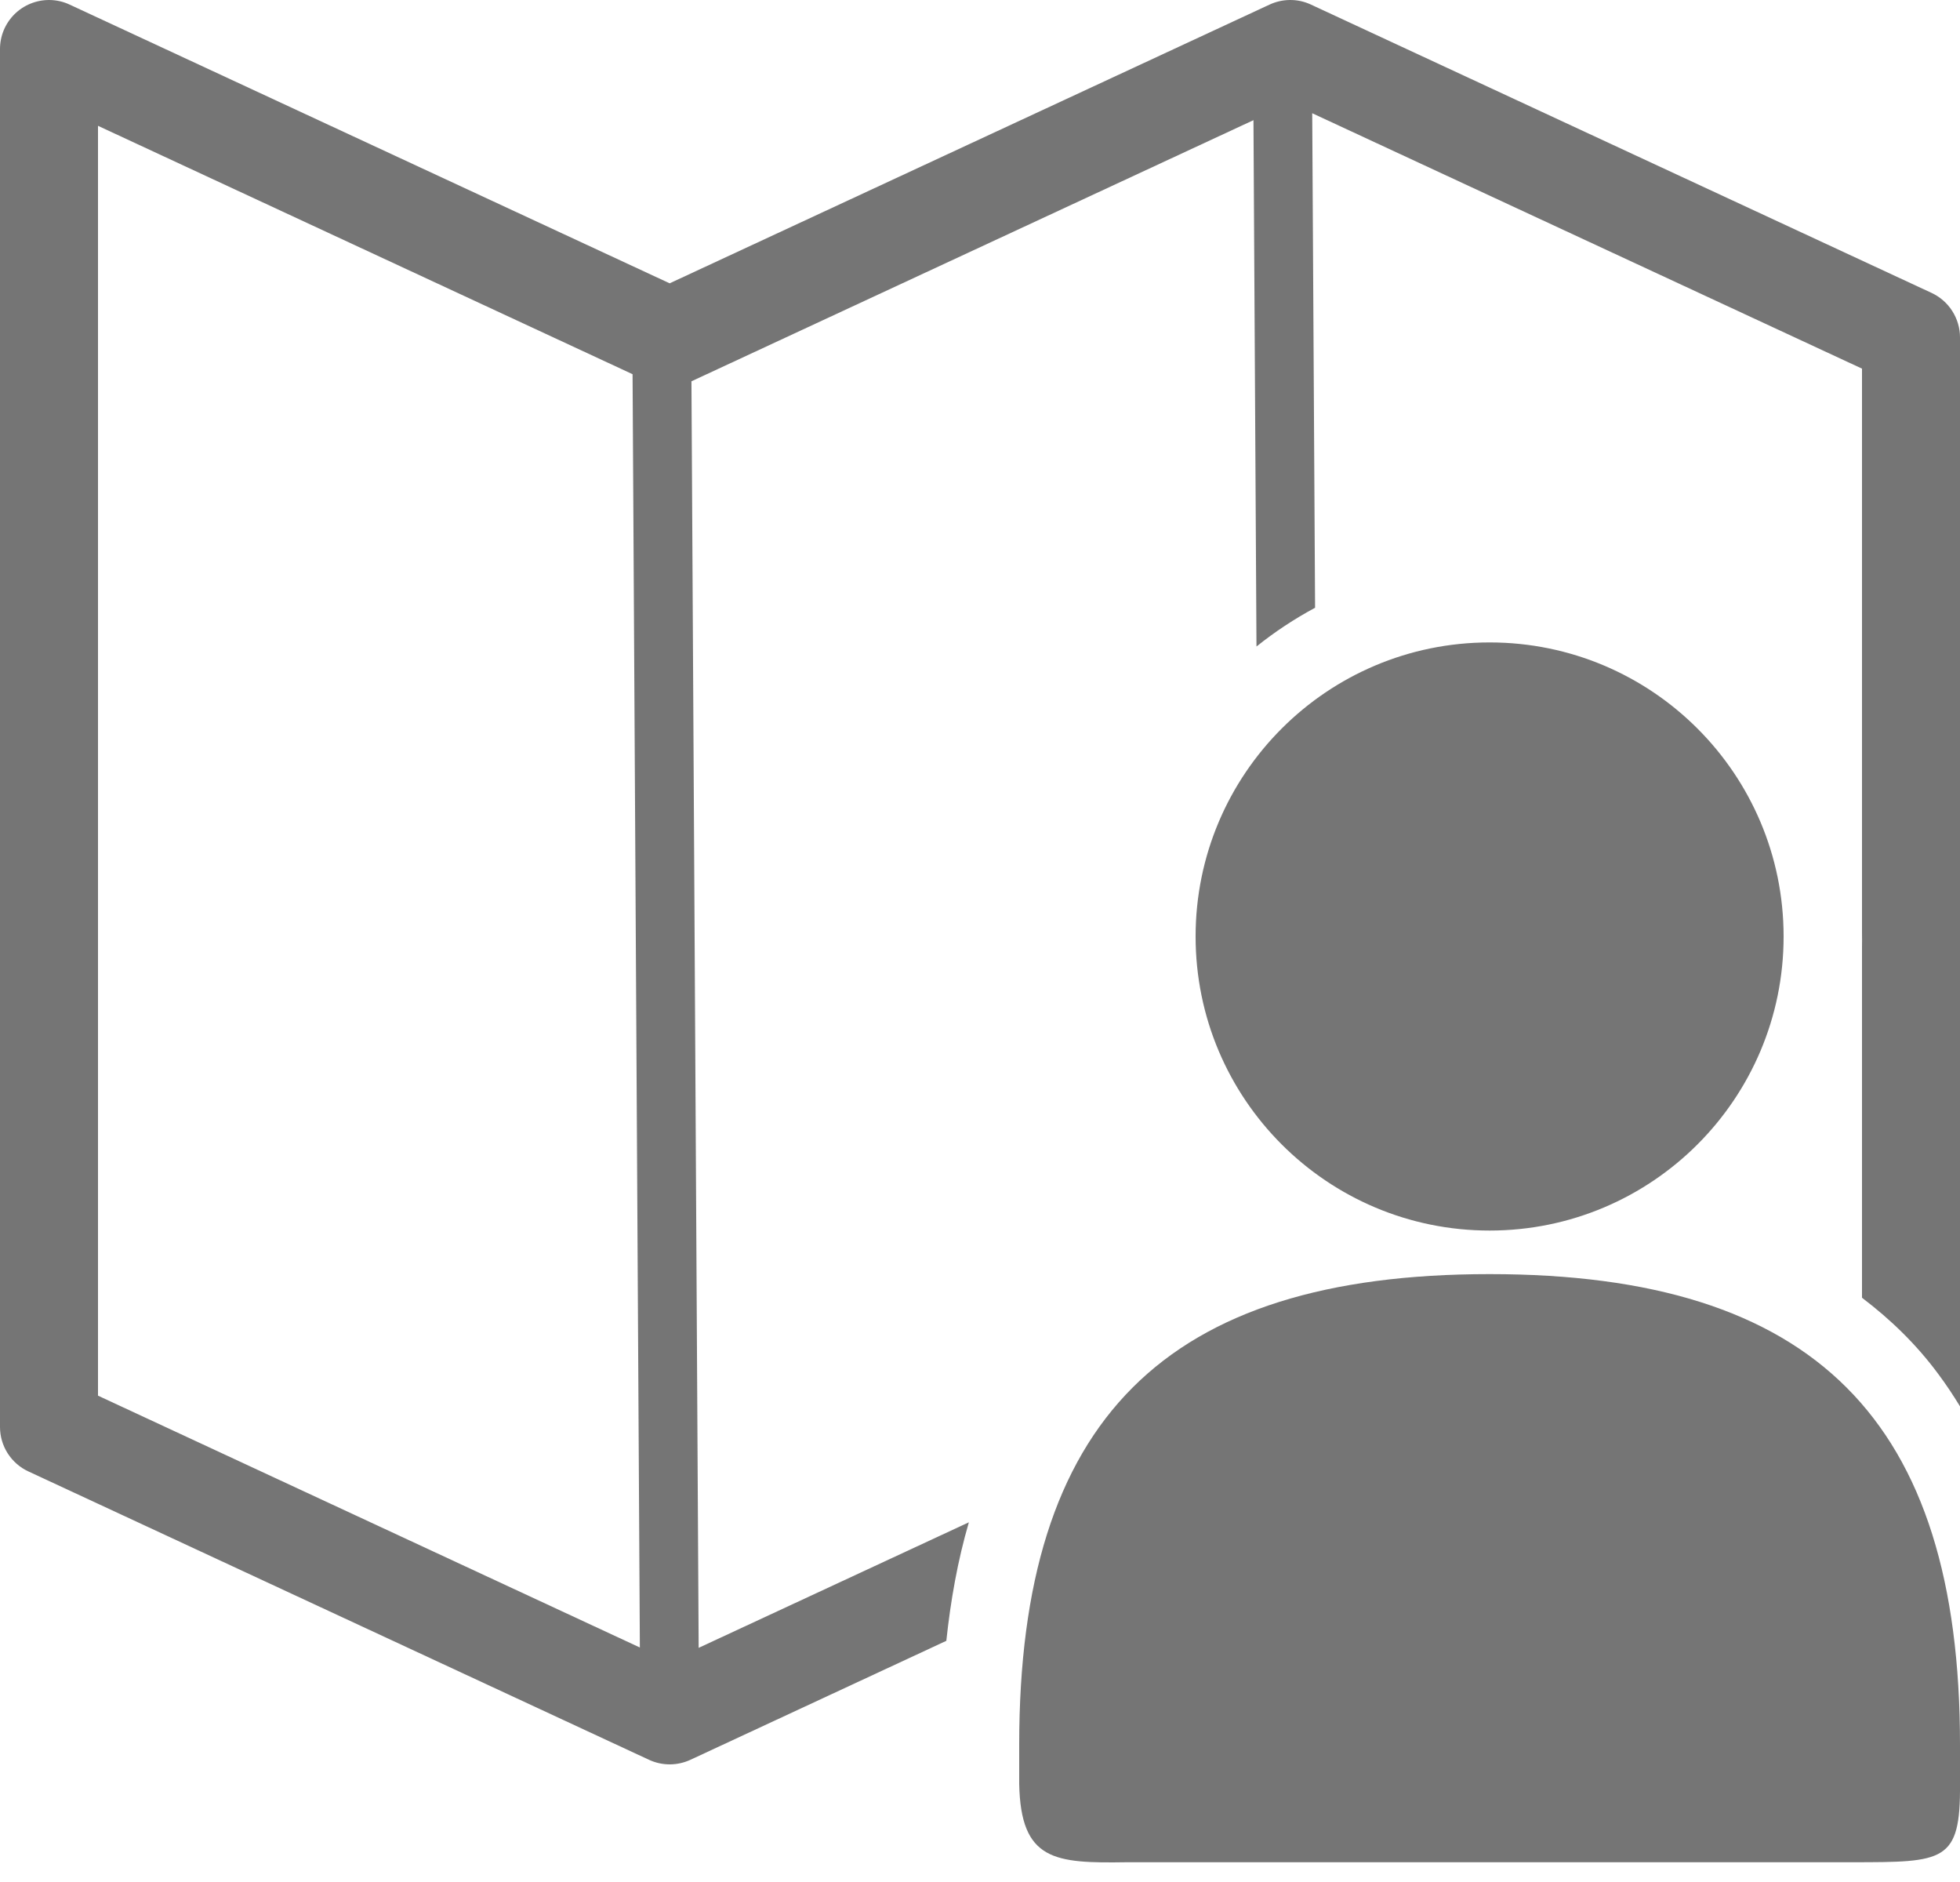
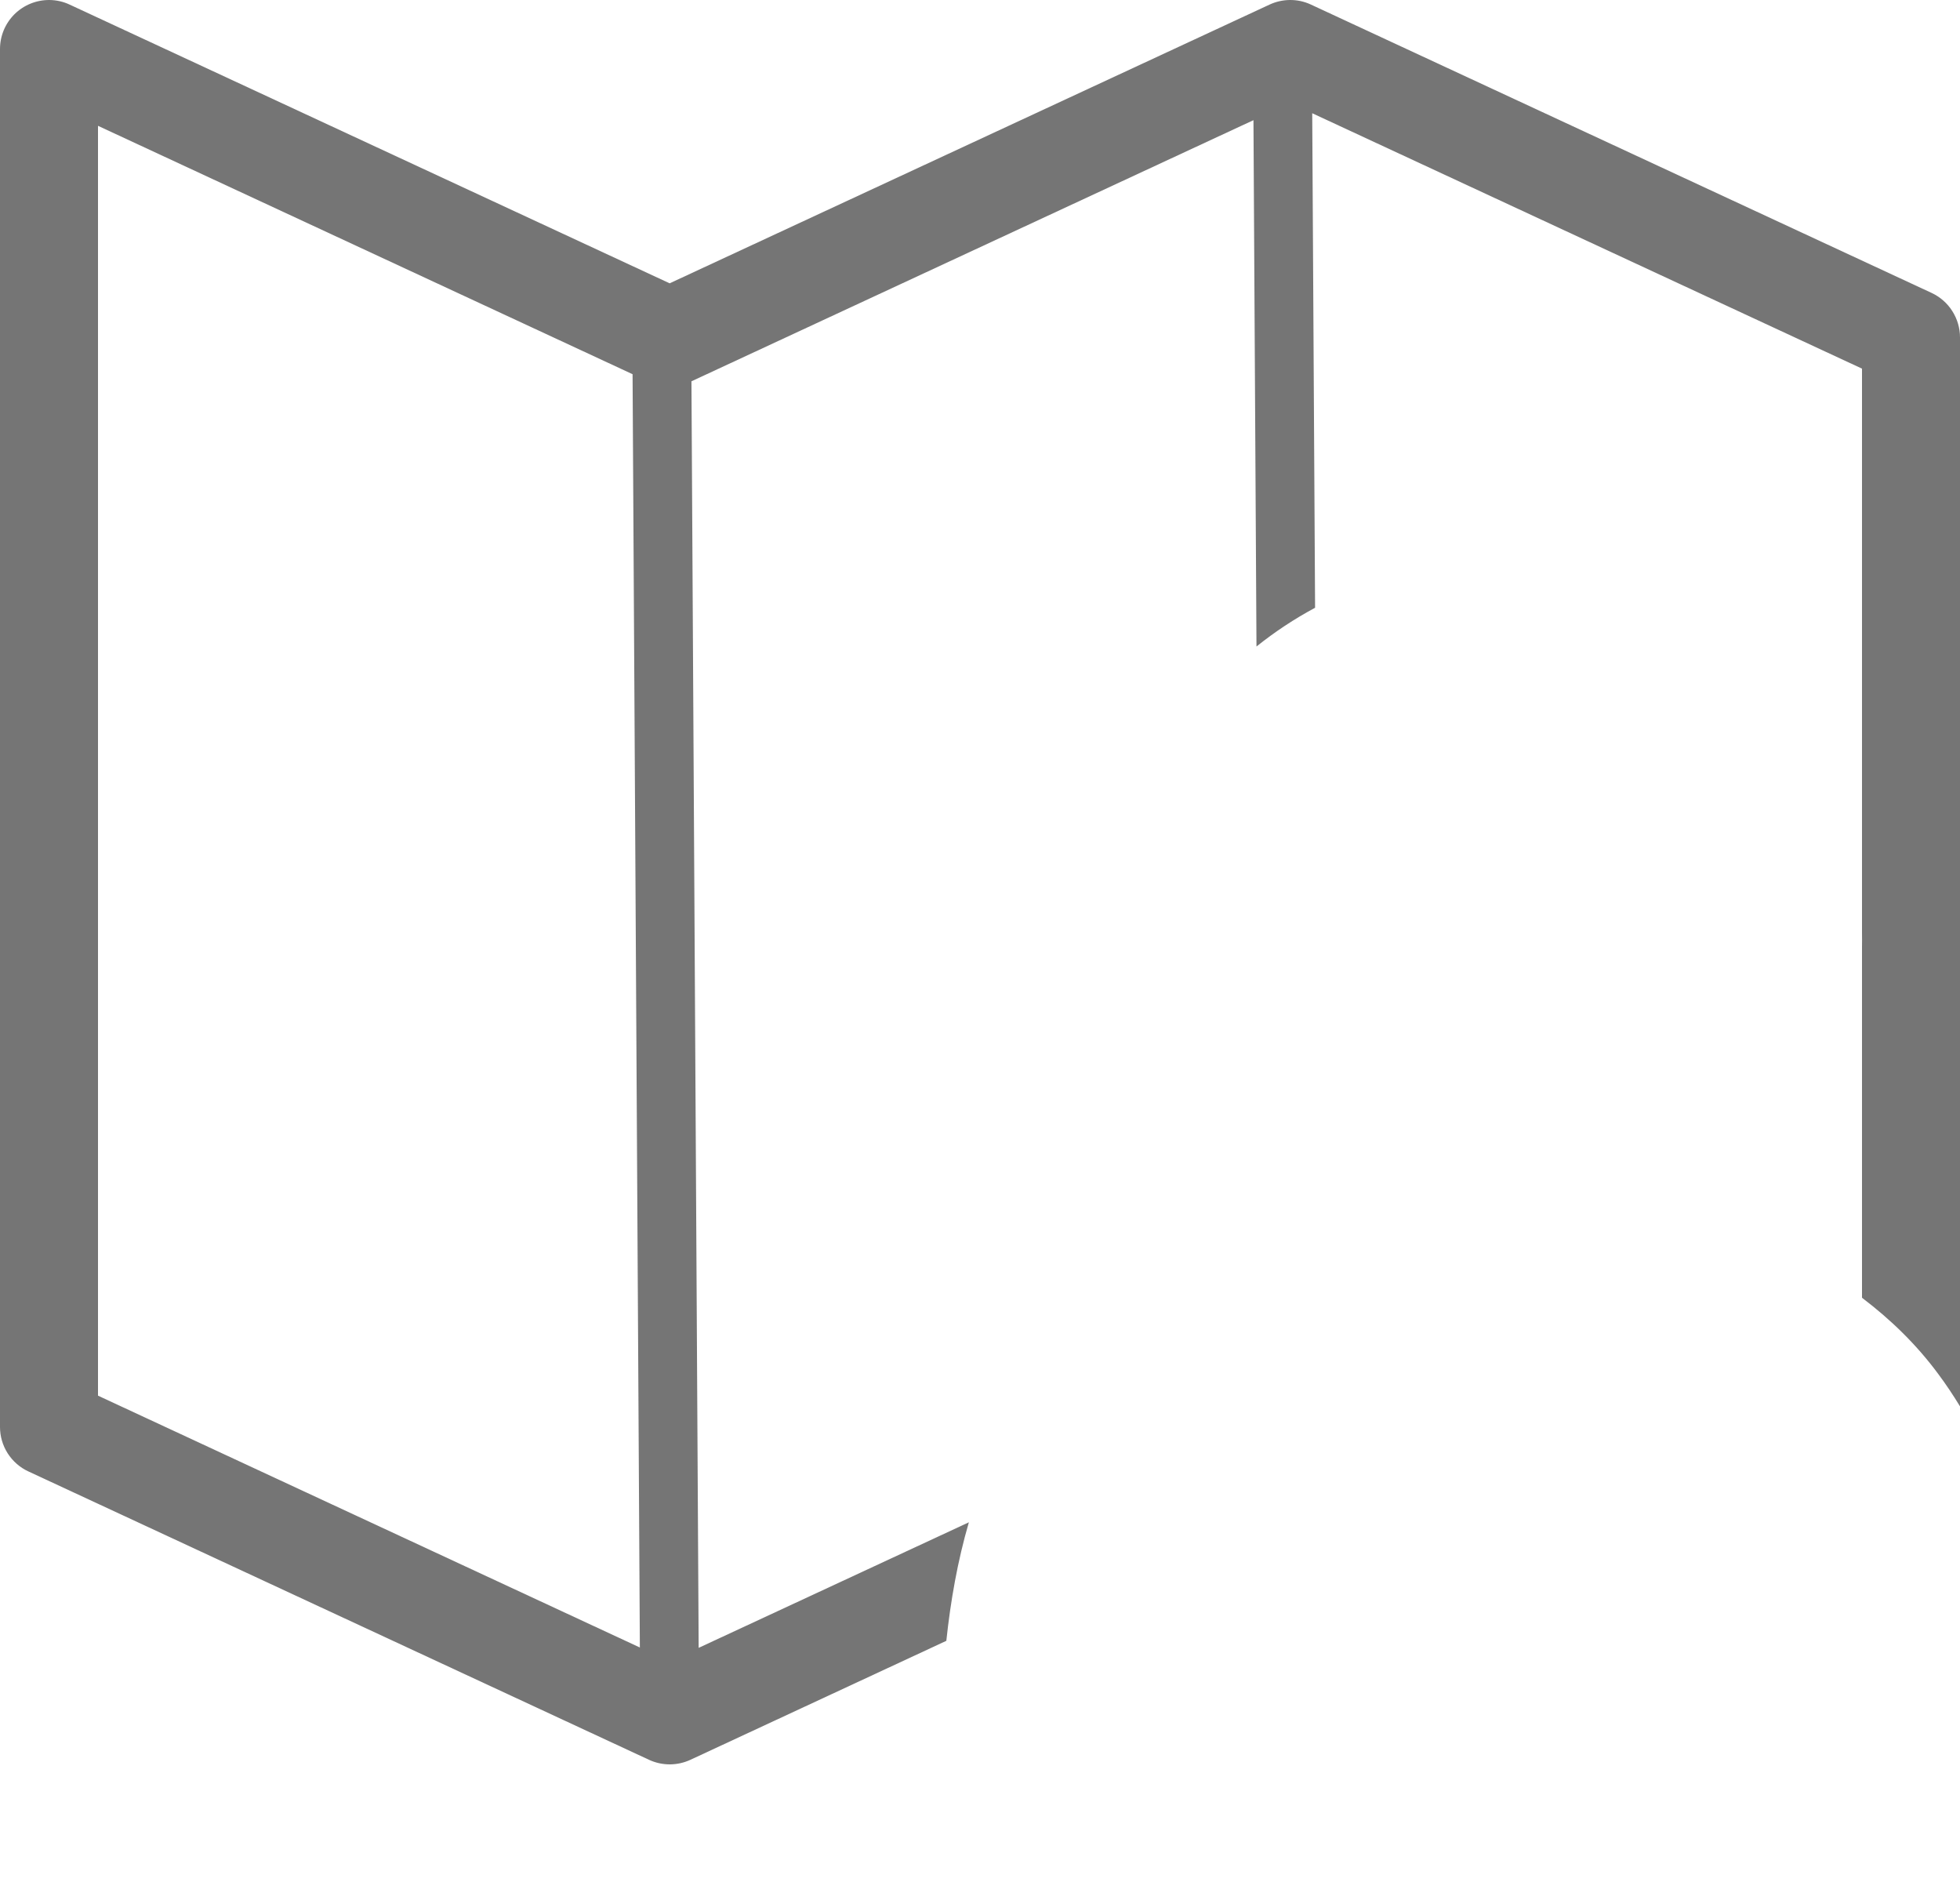
<svg xmlns="http://www.w3.org/2000/svg" width="50" height="48" viewBox="0 0 50 48" fill="none">
  <path fill-rule="evenodd" clip-rule="evenodd" d="M1.261 5.69028e-05C1.096 -0.001 0.933 0.03 0.78 0.092C0.627 0.154 0.487 0.246 0.37 0.362C0.253 0.478 0.16 0.617 0.096 0.769C0.033 0.921 -6.98704e-06 1.085 1.11951e-09 1.25L1.11951e-09 36.395C3.99751e-05 36.633 0.068 36.866 0.196 37.067C0.325 37.268 0.507 37.428 0.723 37.528L16.556 44.883C16.725 44.962 16.909 45.001 17.095 45C17.273 44.998 17.449 44.959 17.611 44.884L24.141 41.849C24.25 40.826 24.429 39.809 24.716 38.826L17.823 42.028L17.639 9.725L31.976 3.065L32.053 16.489C32.52 16.115 33.02 15.784 33.548 15.501L33.475 2.888L47.5 9.402V23.787C47.502 23.909 47.502 24.031 47.5 24.152V33.099C48.233 33.654 48.896 34.299 49.445 35.043C49.645 35.31 49.828 35.587 50 35.869V8.605C50 8.367 49.931 8.134 49.803 7.933C49.675 7.732 49.492 7.572 49.276 7.471L33.443 0.117C33.275 0.038 33.09 -0.002 32.904 5.69028e-05C32.726 0.002 32.551 0.041 32.389 0.116L17.083 7.226L1.776 0.117C1.615 0.041 1.439 0.002 1.261 5.69028e-05ZM2.5 3.209L16.137 9.544L16.323 42.019L2.5 35.596V3.209Z" fill="#757575" />
-   <path d="M38 16.385C33.857 16.385 30.5 19.743 30.5 23.885C30.5 28.027 33.857 31.385 38 31.385C42.141 31.385 45.5 28.027 45.5 23.885C45.5 19.743 42.141 16.385 38 16.385ZM38 32.496C29.715 32.496 26 36.212 26 44.496V45.496C26.038 47.466 26.909 47.524 28.75 47.496H47.25C49.597 47.494 50.016 47.498 50 45.496V44.496C50 36.212 46.284 32.496 38 32.496Z" fill="#757575" />
</svg>